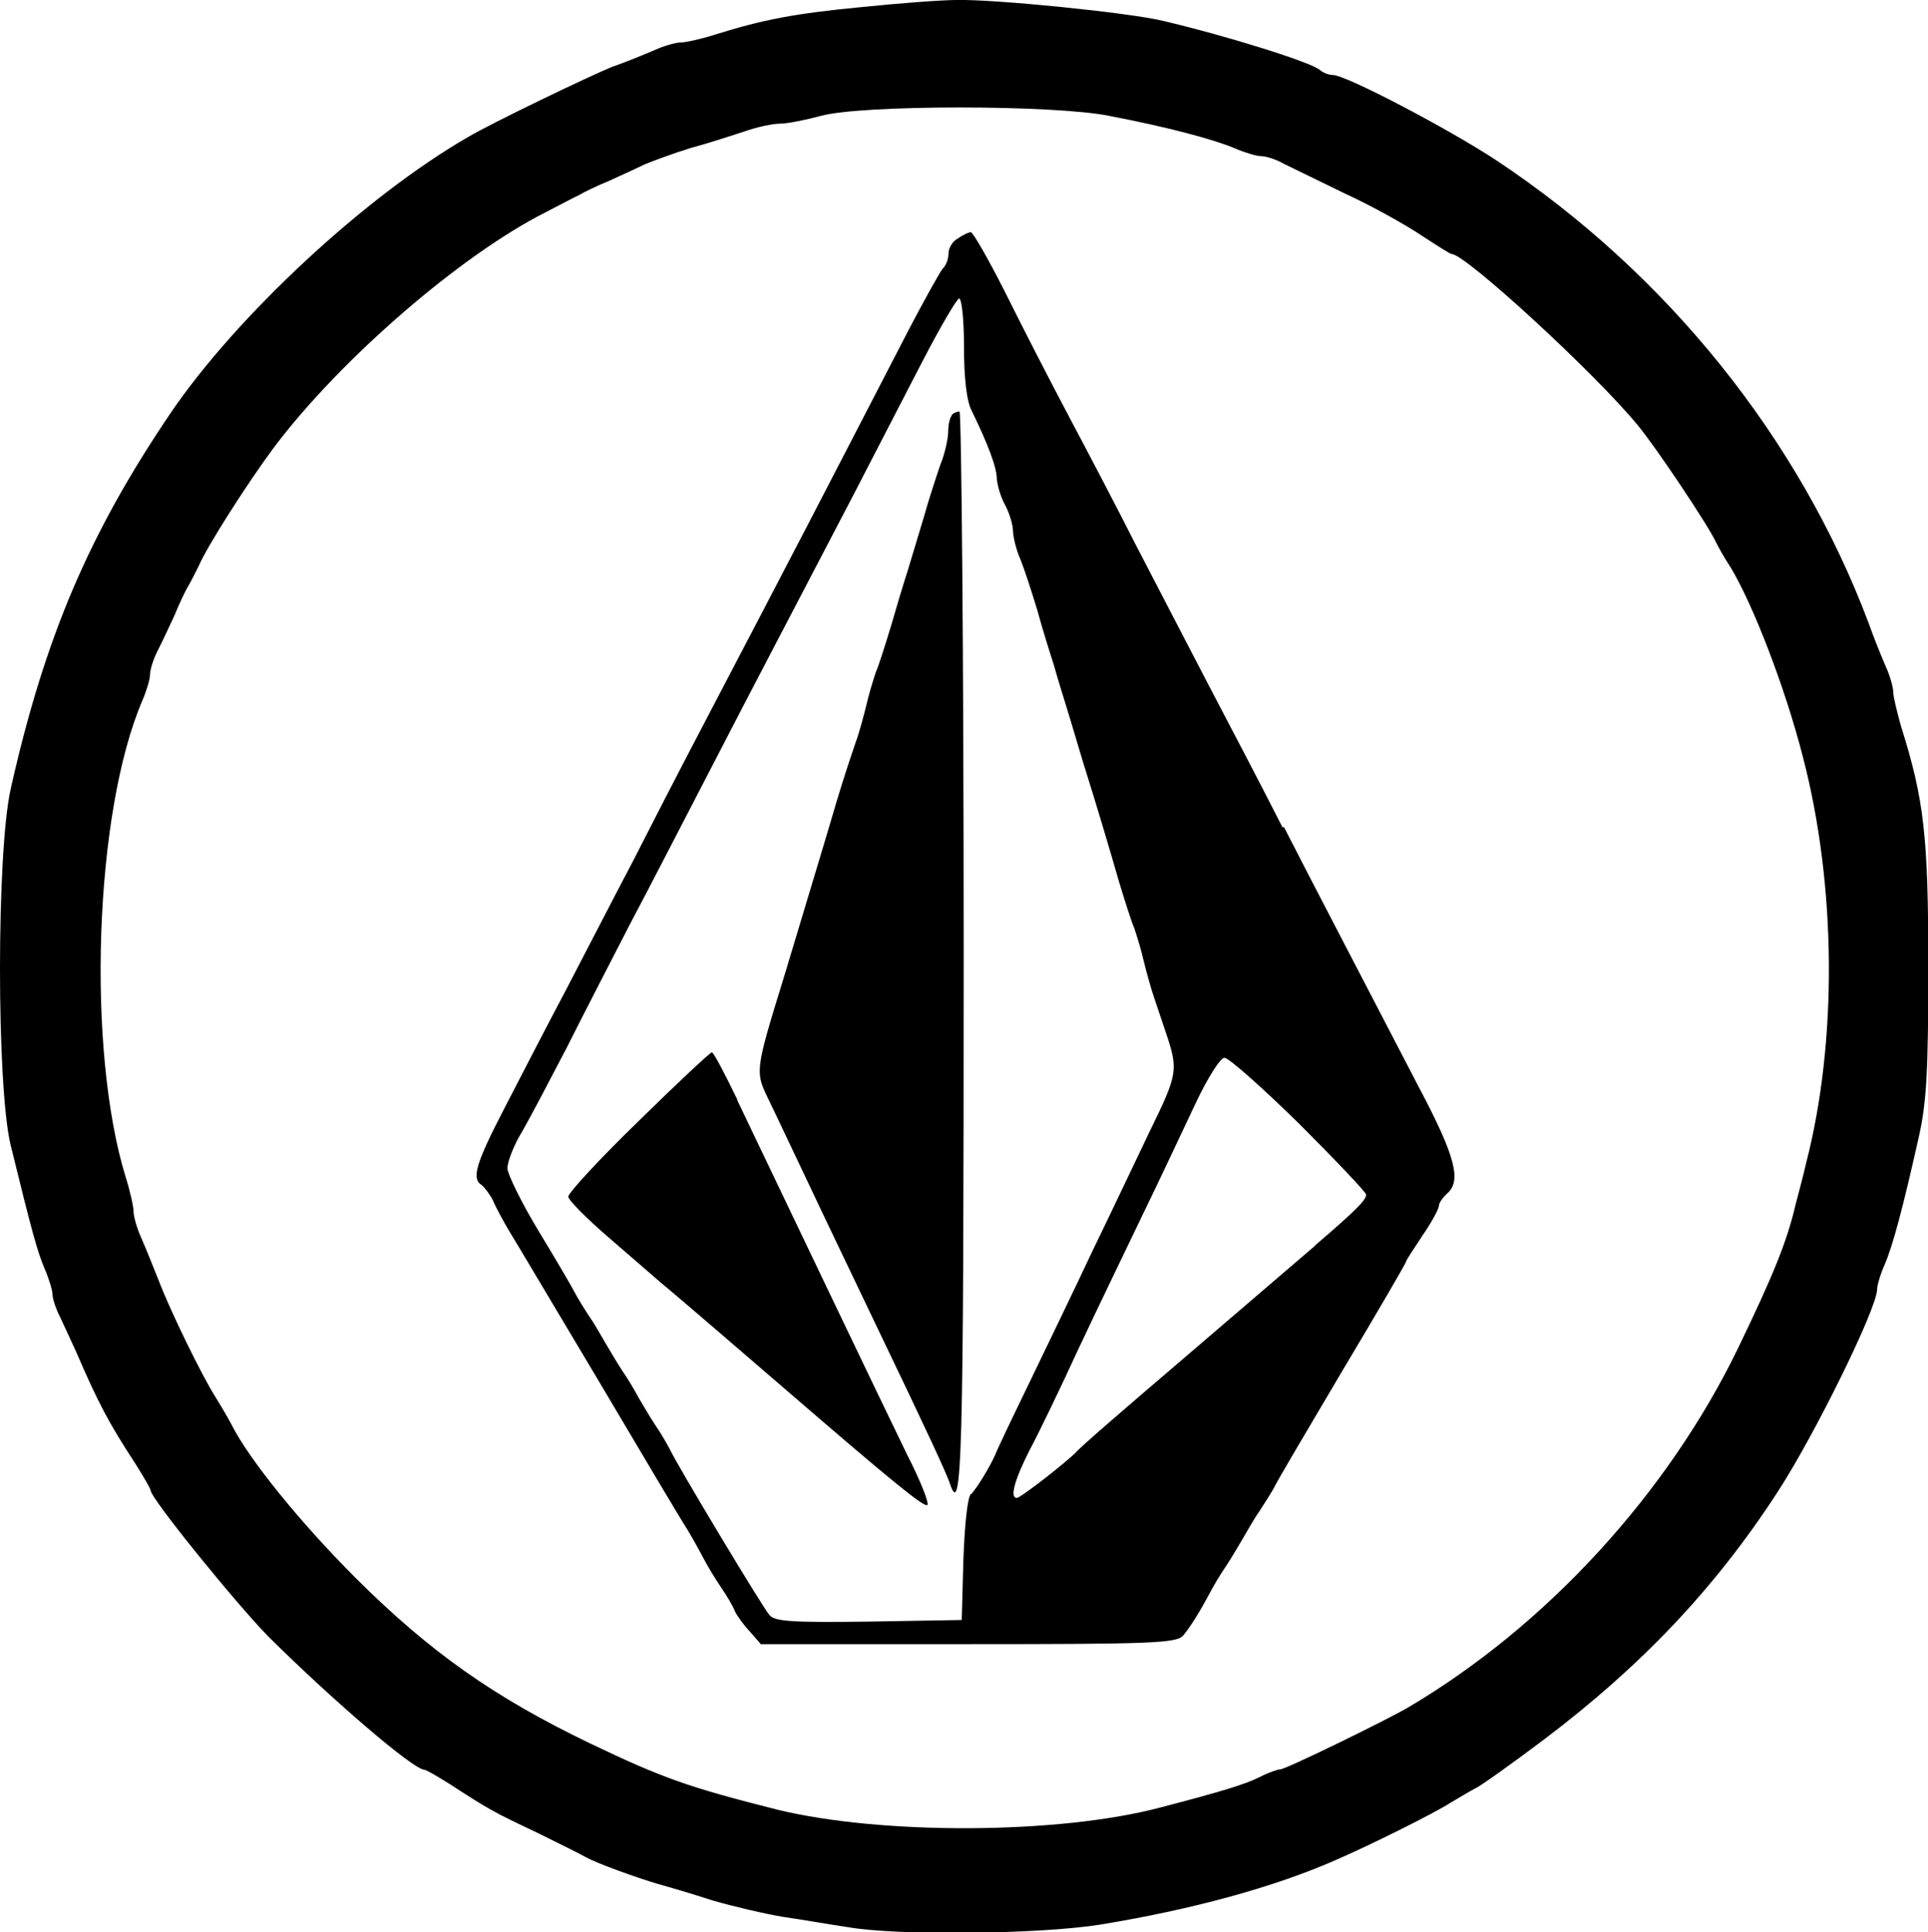
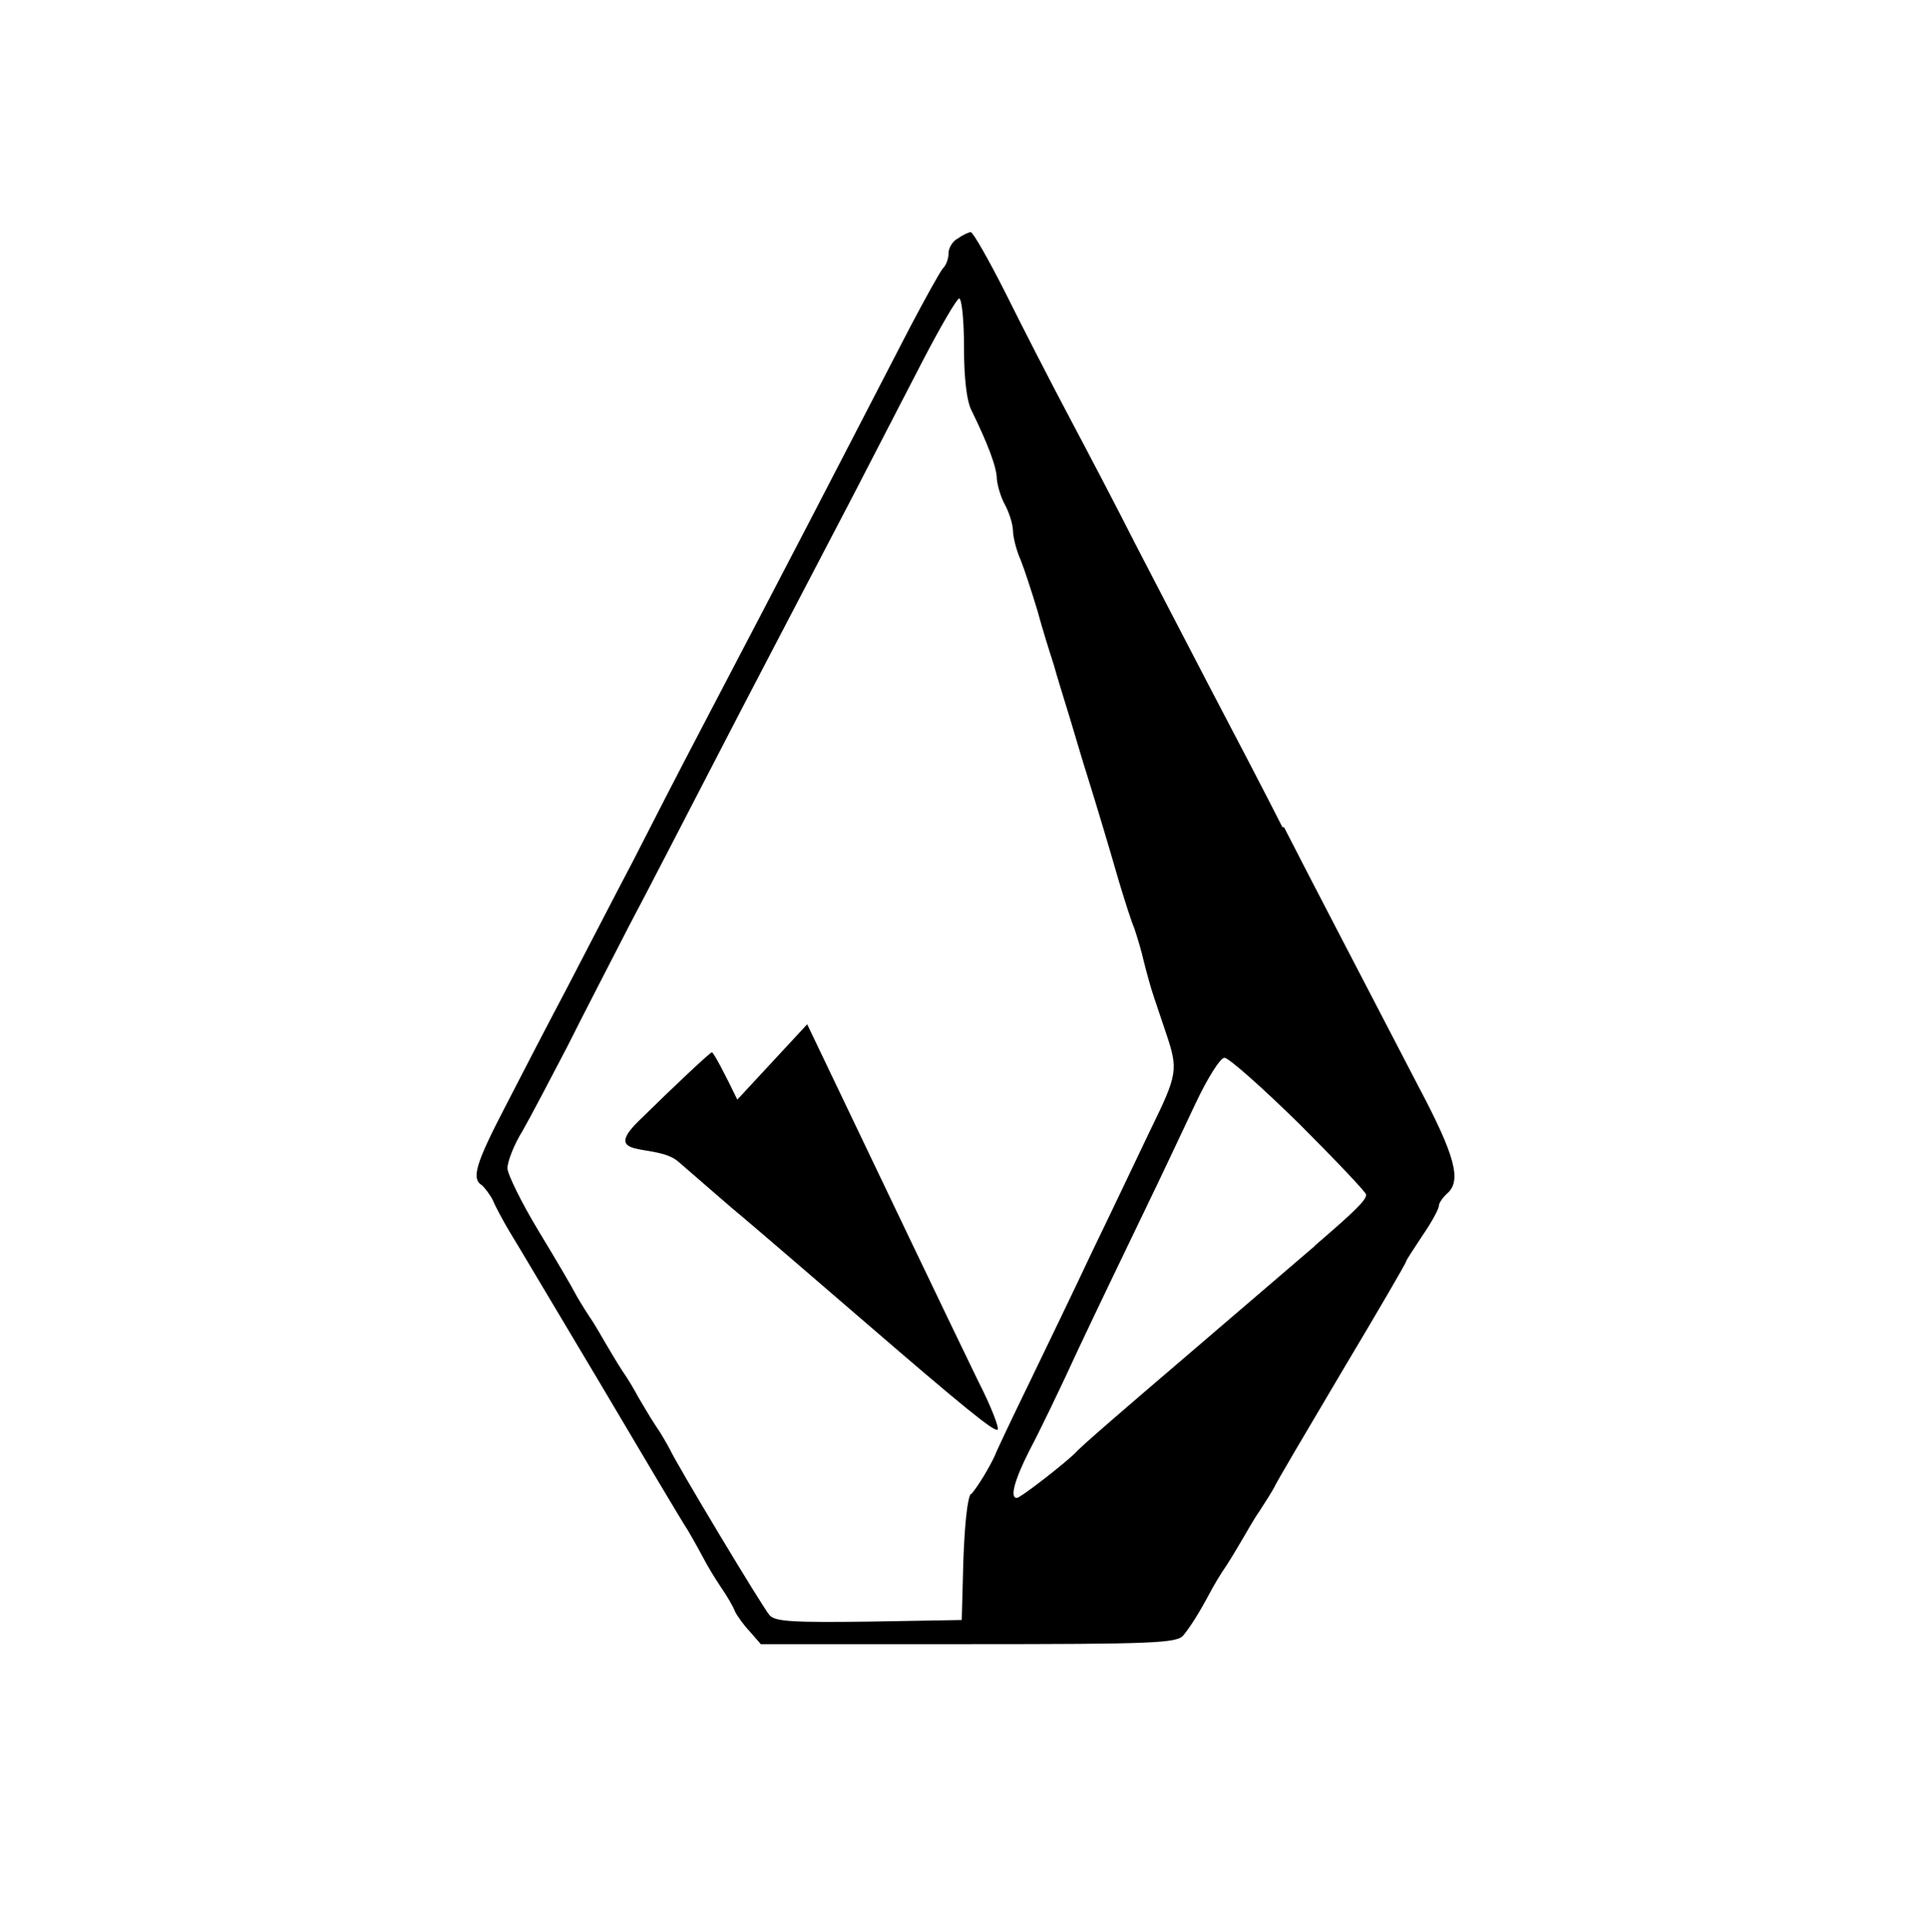
<svg xmlns="http://www.w3.org/2000/svg" id="Capa_2" viewBox="0 0 59.88 60">
  <defs>
    <style>.cls-1{stroke-width:0px;}</style>
  </defs>
  <g id="Capa_2-2">
-     <path class="cls-1" d="M59.04,22.55c-.12-.44-.24-.91-.24-1.06,0-.14-.1-.51-.24-.81-.13-.3-.37-.89-.52-1.32-2.16-5.75-6.27-10.86-11.55-14.37-1.5-.99-4.69-2.66-5.09-2.66-.13,0-.3-.07-.4-.15-.24-.24-2.95-1.08-4.87-1.53C35.07.39,30.84-.03,29.71,0c-.46,0-1.79.1-2.95.22-2.09.2-3.07.39-4.57.86-.44.14-.91.24-1.06.24-.13,0-.51.1-.81.24-.3.13-.89.37-1.32.52-.71.29-3.73,1.74-4.47,2.18-3.19,1.84-7.2,5.57-9.24,8.58-2.53,3.74-3.9,6.95-4.96,11.67-.44,1.99-.44,9.21,0,11.05.67,2.73.83,3.31,1.06,3.85.13.3.24.66.24.79,0,.12.1.44.24.71.12.25.34.74.49,1.06.69,1.6,1.01,2.21,1.86,3.51.25.4.46.76.46.81,0,.24,2.65,3.51,3.66,4.54,2.01,1.99,4.5,4.13,4.84,4.13.05,0,.4.2.81.46,1.2.78,1.35.86,2.66,1.48.69.34,1.4.69,1.55.78.35.19,1.53.62,2.24.83.29.08,1.05.3,1.69.51.66.19,1.64.42,2.19.51.56.08,1.47.24,2.02.32,1.53.27,5.97.22,7.83-.08,2.82-.46,5.41-1.16,7.35-2.02,1.06-.46,3.05-1.45,3.54-1.77.29-.17.62-.37.76-.44.13-.05,1.1-.74,2.11-1.5,3.02-2.28,5.3-4.67,7.25-7.66,1.15-1.75,3.12-5.75,3.12-6.34,0-.12.1-.47.24-.78.25-.59.56-1.74,1.05-3.93.25-1.1.3-2.11.3-5.31,0-4.03-.13-5.19-.84-7.44ZM56.09,36.14c-.08.37-.24.94-.32,1.26-.27,1.16-.69,2.19-1.79,4.47-2.19,4.52-5.97,8.64-10.27,11.17-.73.42-3.78,1.91-3.95,1.91-.08,0-.37.1-.64.24-.44.22-1.15.44-3.07.94-3.15.84-8.67.86-11.91.07-2.73-.69-3.52-.96-5.82-2.06-2.97-1.43-4.96-2.83-7.27-5.13-1.72-1.72-3.32-3.69-3.86-4.77-.1-.19-.32-.57-.49-.84-.42-.66-1.4-2.66-1.77-3.63-.17-.42-.4-1.01-.54-1.32s-.24-.67-.24-.81c0-.15-.1-.62-.24-1.06-1.23-3.98-.98-11.35.51-14.82.13-.3.24-.67.24-.81,0-.15.1-.47.22-.71.13-.25.37-.76.54-1.13.15-.37.35-.79.44-.93.08-.14.22-.42.32-.62.25-.59,1.52-2.58,2.34-3.68,2.06-2.73,5.8-5.97,8.45-7.3.42-.22.88-.46,1.01-.52.13-.08.56-.29.93-.44.37-.17.86-.39,1.1-.51.24-.1.88-.34,1.43-.51.56-.15,1.32-.4,1.69-.52.39-.14.88-.24,1.1-.24.24,0,.81-.12,1.26-.24,1.25-.35,7.25-.35,8.97,0,1.82.35,3.24.73,3.9,1.01.3.13.67.24.81.24.15,0,.47.1.71.24.25.12,1.11.54,1.91.93.81.37,1.86.96,2.34,1.28.49.32.91.59.96.59.42,0,4.44,3.69,5.77,5.31.56.67,2.21,3.14,2.43,3.63.07.14.27.51.46.79.71,1.18,1.7,3.76,2.24,5.87,1.05,4.01,1.08,8.87.1,12.65Z" />
    <path class="cls-1" d="M39.83,25.69c-.52-1.03-1.55-3-2.28-4.39-.73-1.4-1.75-3.37-2.28-4.39-.52-1.03-1.43-2.77-2.02-3.88-.59-1.11-1.5-2.88-2.02-3.93-.52-1.03-1.01-1.89-1.08-1.89-.05,0-.24.08-.39.19-.17.08-.3.3-.3.46,0,.17-.07.37-.17.47-.08.08-.54.91-1.03,1.84-2.99,5.78-3.31,6.41-6.53,12.56-.61,1.16-1.55,2.99-2.09,4.05-.56,1.06-1.48,2.85-2.06,3.96-.59,1.11-1.45,2.78-1.92,3.69-.88,1.7-1.03,2.18-.69,2.38.08.07.25.29.34.47.08.2.32.64.51.96.2.32,1.43,2.4,2.77,4.64,1.32,2.23,2.56,4.32,2.77,4.64.19.32.42.74.52.93s.32.56.51.84c.19.27.39.62.44.76.07.14.27.42.46.62l.34.39h6.46c5.7,0,6.46-.03,6.66-.27.22-.27.49-.69.83-1.33.1-.19.32-.57.51-.84.19-.29.4-.66.51-.84s.32-.57.51-.84c.19-.29.39-.61.46-.74.05-.13,1.01-1.75,2.11-3.61,1.1-1.84,1.99-3.37,1.99-3.41s.24-.4.51-.81c.29-.42.51-.83.51-.93,0-.08.12-.25.25-.37.46-.39.27-1.15-.88-3.32-2.19-4.22-3.24-6.22-4.18-8.06ZM30.16,46.38c-.12.14-.2,1-.24,2.09l-.05,1.84-2.88.05c-2.36.03-2.92,0-3.09-.2-.22-.25-2.9-4.71-3.1-5.16-.07-.13-.27-.49-.46-.76-.19-.29-.4-.66-.51-.84-.1-.19-.32-.57-.51-.84-.19-.29-.4-.66-.51-.84s-.32-.57-.51-.84c-.19-.29-.39-.62-.46-.76-.07-.14-.56-.98-1.1-1.87-.54-.89-.98-1.79-.98-1.97,0-.2.2-.73.47-1.16.25-.44.86-1.6,1.37-2.58.49-.98,1.37-2.68,1.94-3.79.59-1.11,1.7-3.27,2.5-4.81,1.43-2.77,2.23-4.28,4.44-8.52.62-1.21,1.6-3.09,2.16-4.18.56-1.08,1.08-1.97,1.15-1.97.08,0,.15.67.15,1.5,0,.96.08,1.69.24,1.99.49,1,.78,1.75.78,2.12.02.2.12.56.25.79.13.24.24.59.25.79,0,.2.1.62.24.93.12.3.35,1.01.52,1.57.15.56.39,1.32.51,1.69.1.37.34,1.13.51,1.69.17.56.39,1.32.51,1.69.3.96.67,2.19,1.01,3.37.17.56.37,1.2.47,1.43.08.24.22.69.29,1.01.08.32.22.84.32,1.13.1.3.27.81.37,1.1.39,1.16.37,1.28-.49,3.04-.46.96-1.26,2.65-1.8,3.76-.52,1.11-1.4,2.93-1.94,4.05-.54,1.11-1.03,2.14-1.08,2.28-.17.37-.51.94-.74,1.21ZM40.84,38.69c-2.23,1.91-3.73,3.2-4.13,3.54-1.72,1.47-3.15,2.7-3.29,2.87-.29.3-1.72,1.42-1.84,1.42-.22,0-.08-.54.39-1.47.29-.54.98-1.97,1.53-3.17.57-1.21,1.48-3.1,2.02-4.22.54-1.11,1.26-2.65,1.62-3.41.37-.78.76-1.4.89-1.4s1.18.93,2.33,2.06c1.13,1.13,2.07,2.12,2.07,2.19,0,.17-.32.49-1.6,1.59Z" />
-     <path class="cls-1" d="M29.57,12.9c-.07.05-.12.29-.12.49,0,.22-.1.69-.24,1.03-.12.35-.37,1.1-.52,1.65-.17.56-.4,1.32-.51,1.69-.12.37-.35,1.13-.51,1.69-.17.56-.37,1.2-.47,1.43-.08.24-.22.69-.29,1.01-.08.32-.22.86-.34,1.18-.32.94-.51,1.55-.76,2.41-.42,1.42-.86,2.85-1.43,4.76-.96,3.12-.94,3.02-.46,4.01.24.49.79,1.67,1.26,2.65.46.98,1.35,2.83,1.97,4.13,1.62,3.37,2.23,4.69,2.34,5.01.39,1.2.44-.52.44-16.48,0-9.23-.07-16.78-.13-16.78-.08,0-.2.05-.25.12Z" />
-     <path class="cls-1" d="M22.9,34.15c-.39-.81-.74-1.47-.79-1.47s-1.08.96-2.28,2.14c-1.2,1.16-2.18,2.23-2.18,2.34s.56.67,1.23,1.25c.66.57,1.4,1.21,1.64,1.42.69.57,3.05,2.61,4.05,3.47,3.22,2.78,4.13,3.51,4.23,3.44.07-.03-.2-.73-.61-1.53-1.11-2.29-2.68-5.58-5.3-11.06Z" />
+     <path class="cls-1" d="M22.9,34.15c-.39-.81-.74-1.47-.79-1.47s-1.08.96-2.28,2.14s.56.67,1.23,1.25c.66.57,1.4,1.21,1.64,1.42.69.57,3.05,2.61,4.05,3.47,3.22,2.78,4.13,3.51,4.23,3.44.07-.03-.2-.73-.61-1.53-1.11-2.29-2.68-5.58-5.3-11.06Z" />
  </g>
</svg>